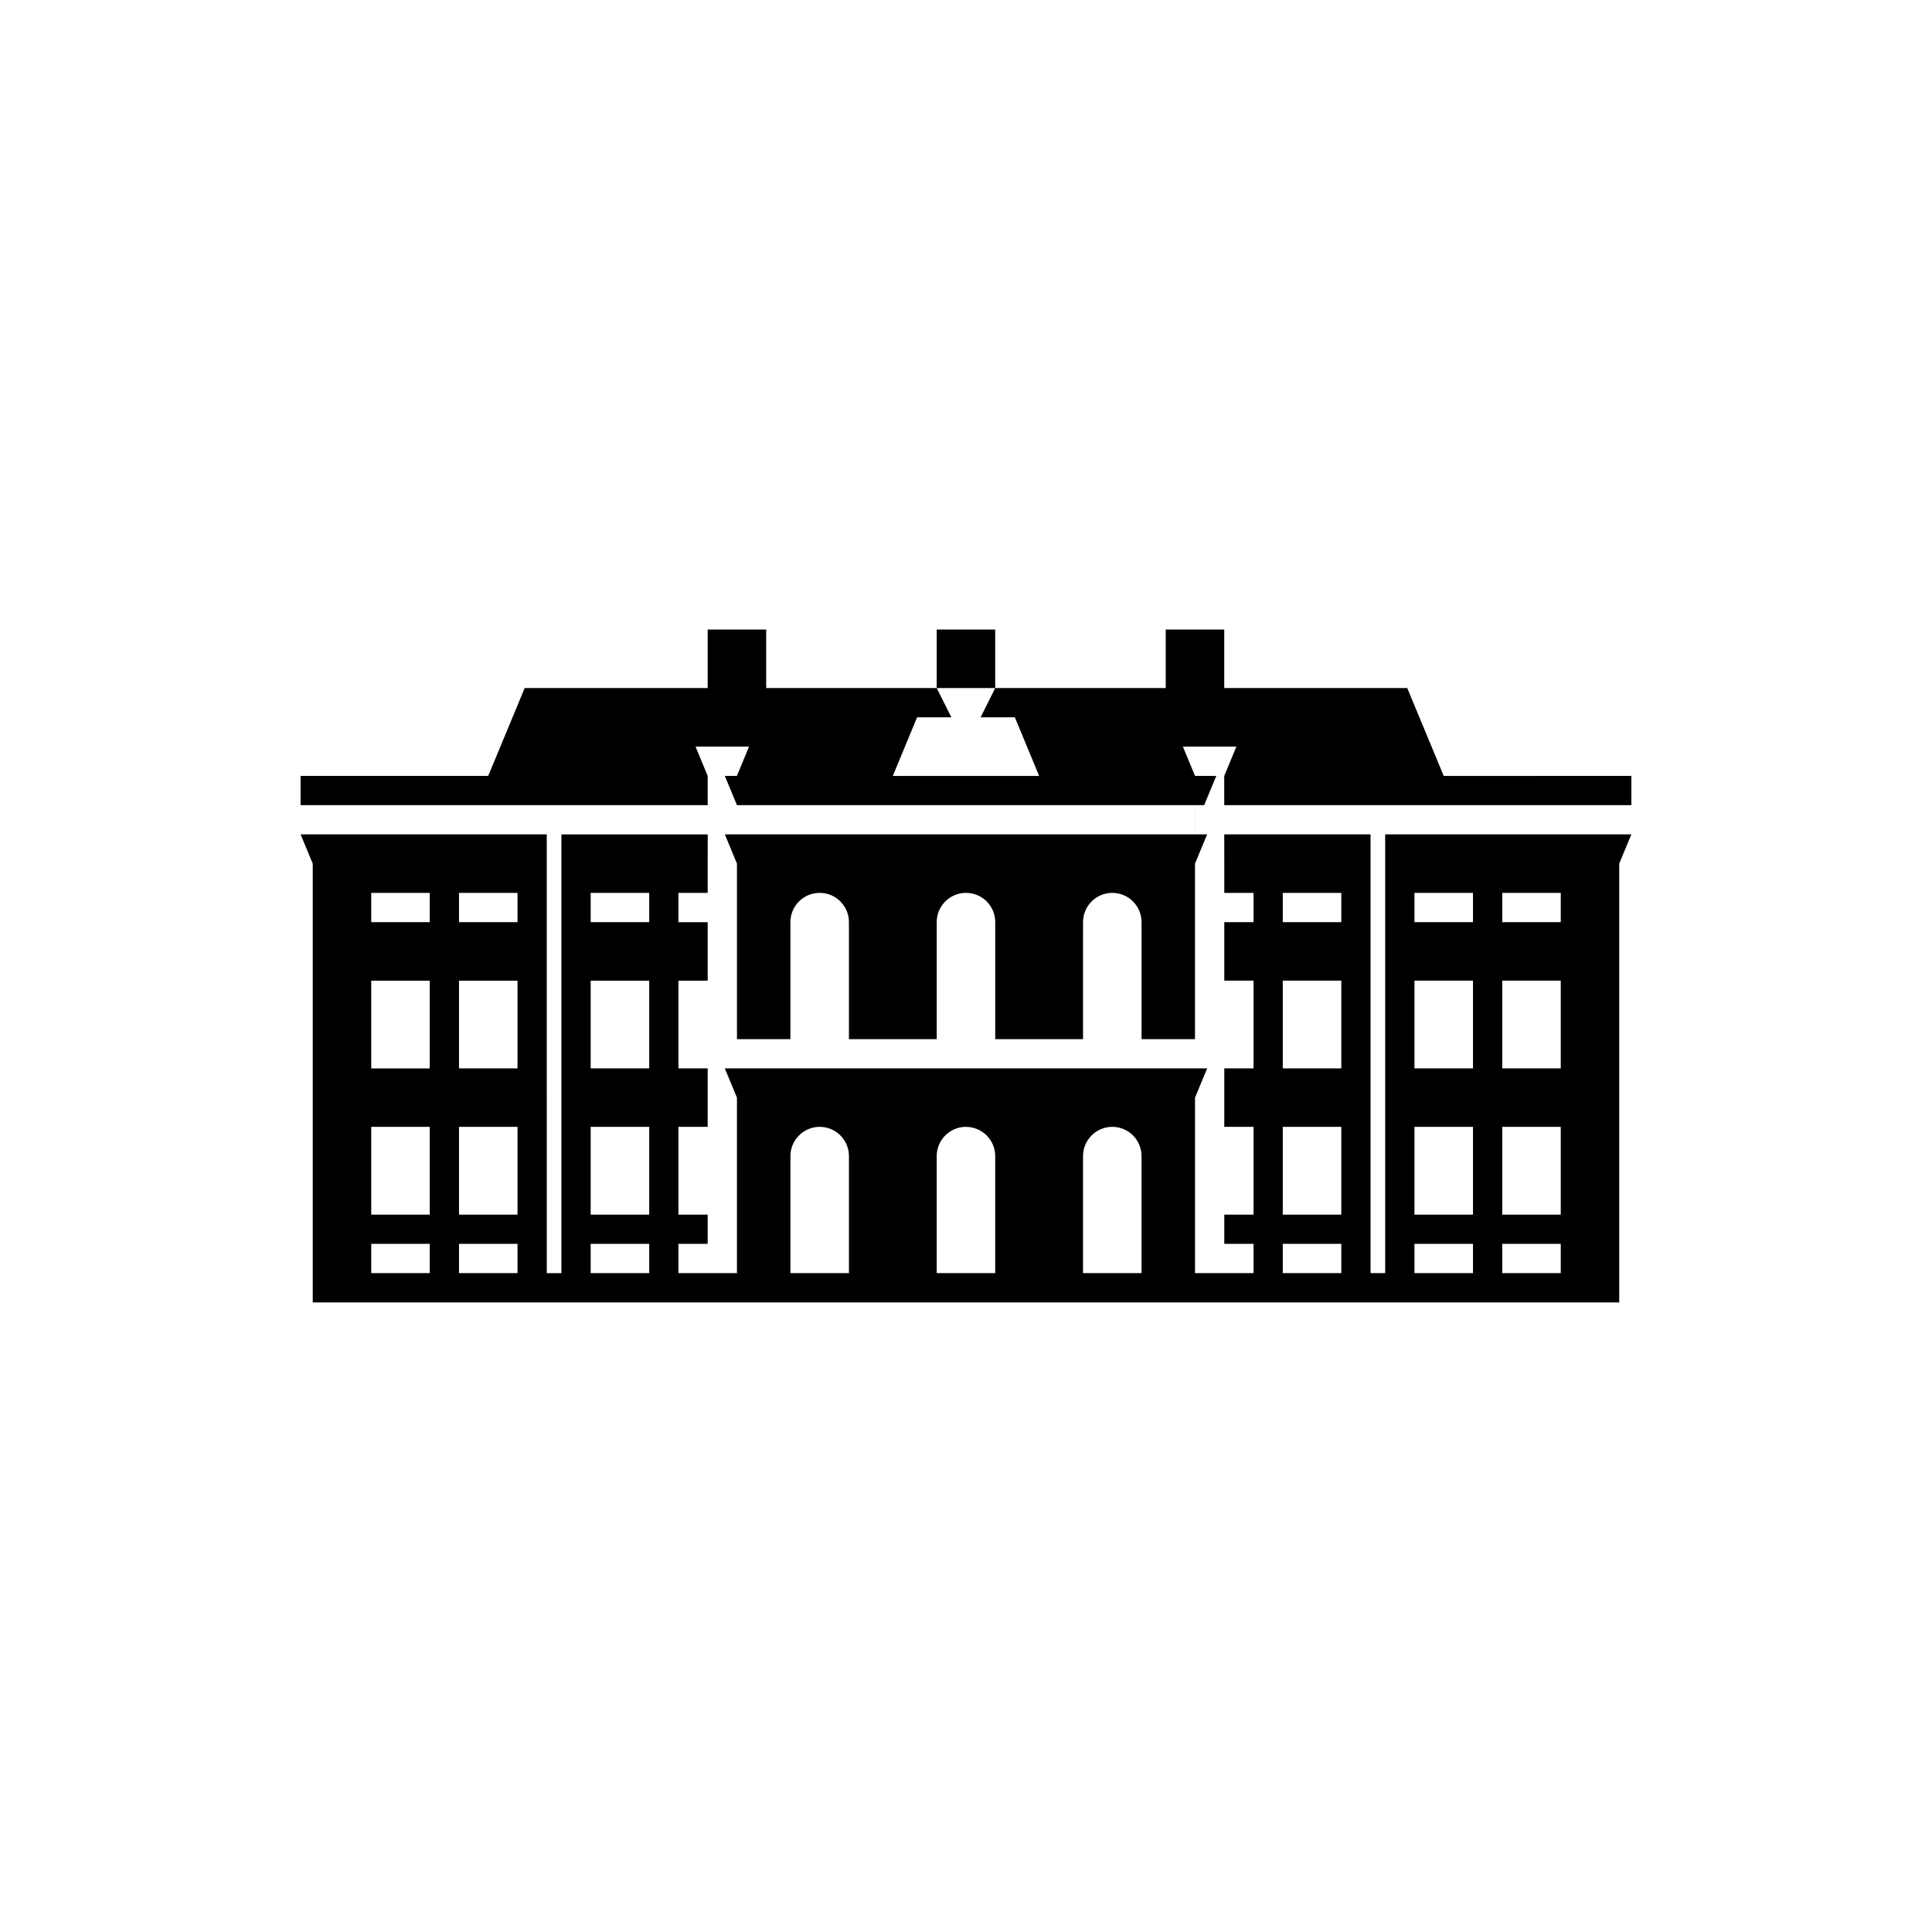
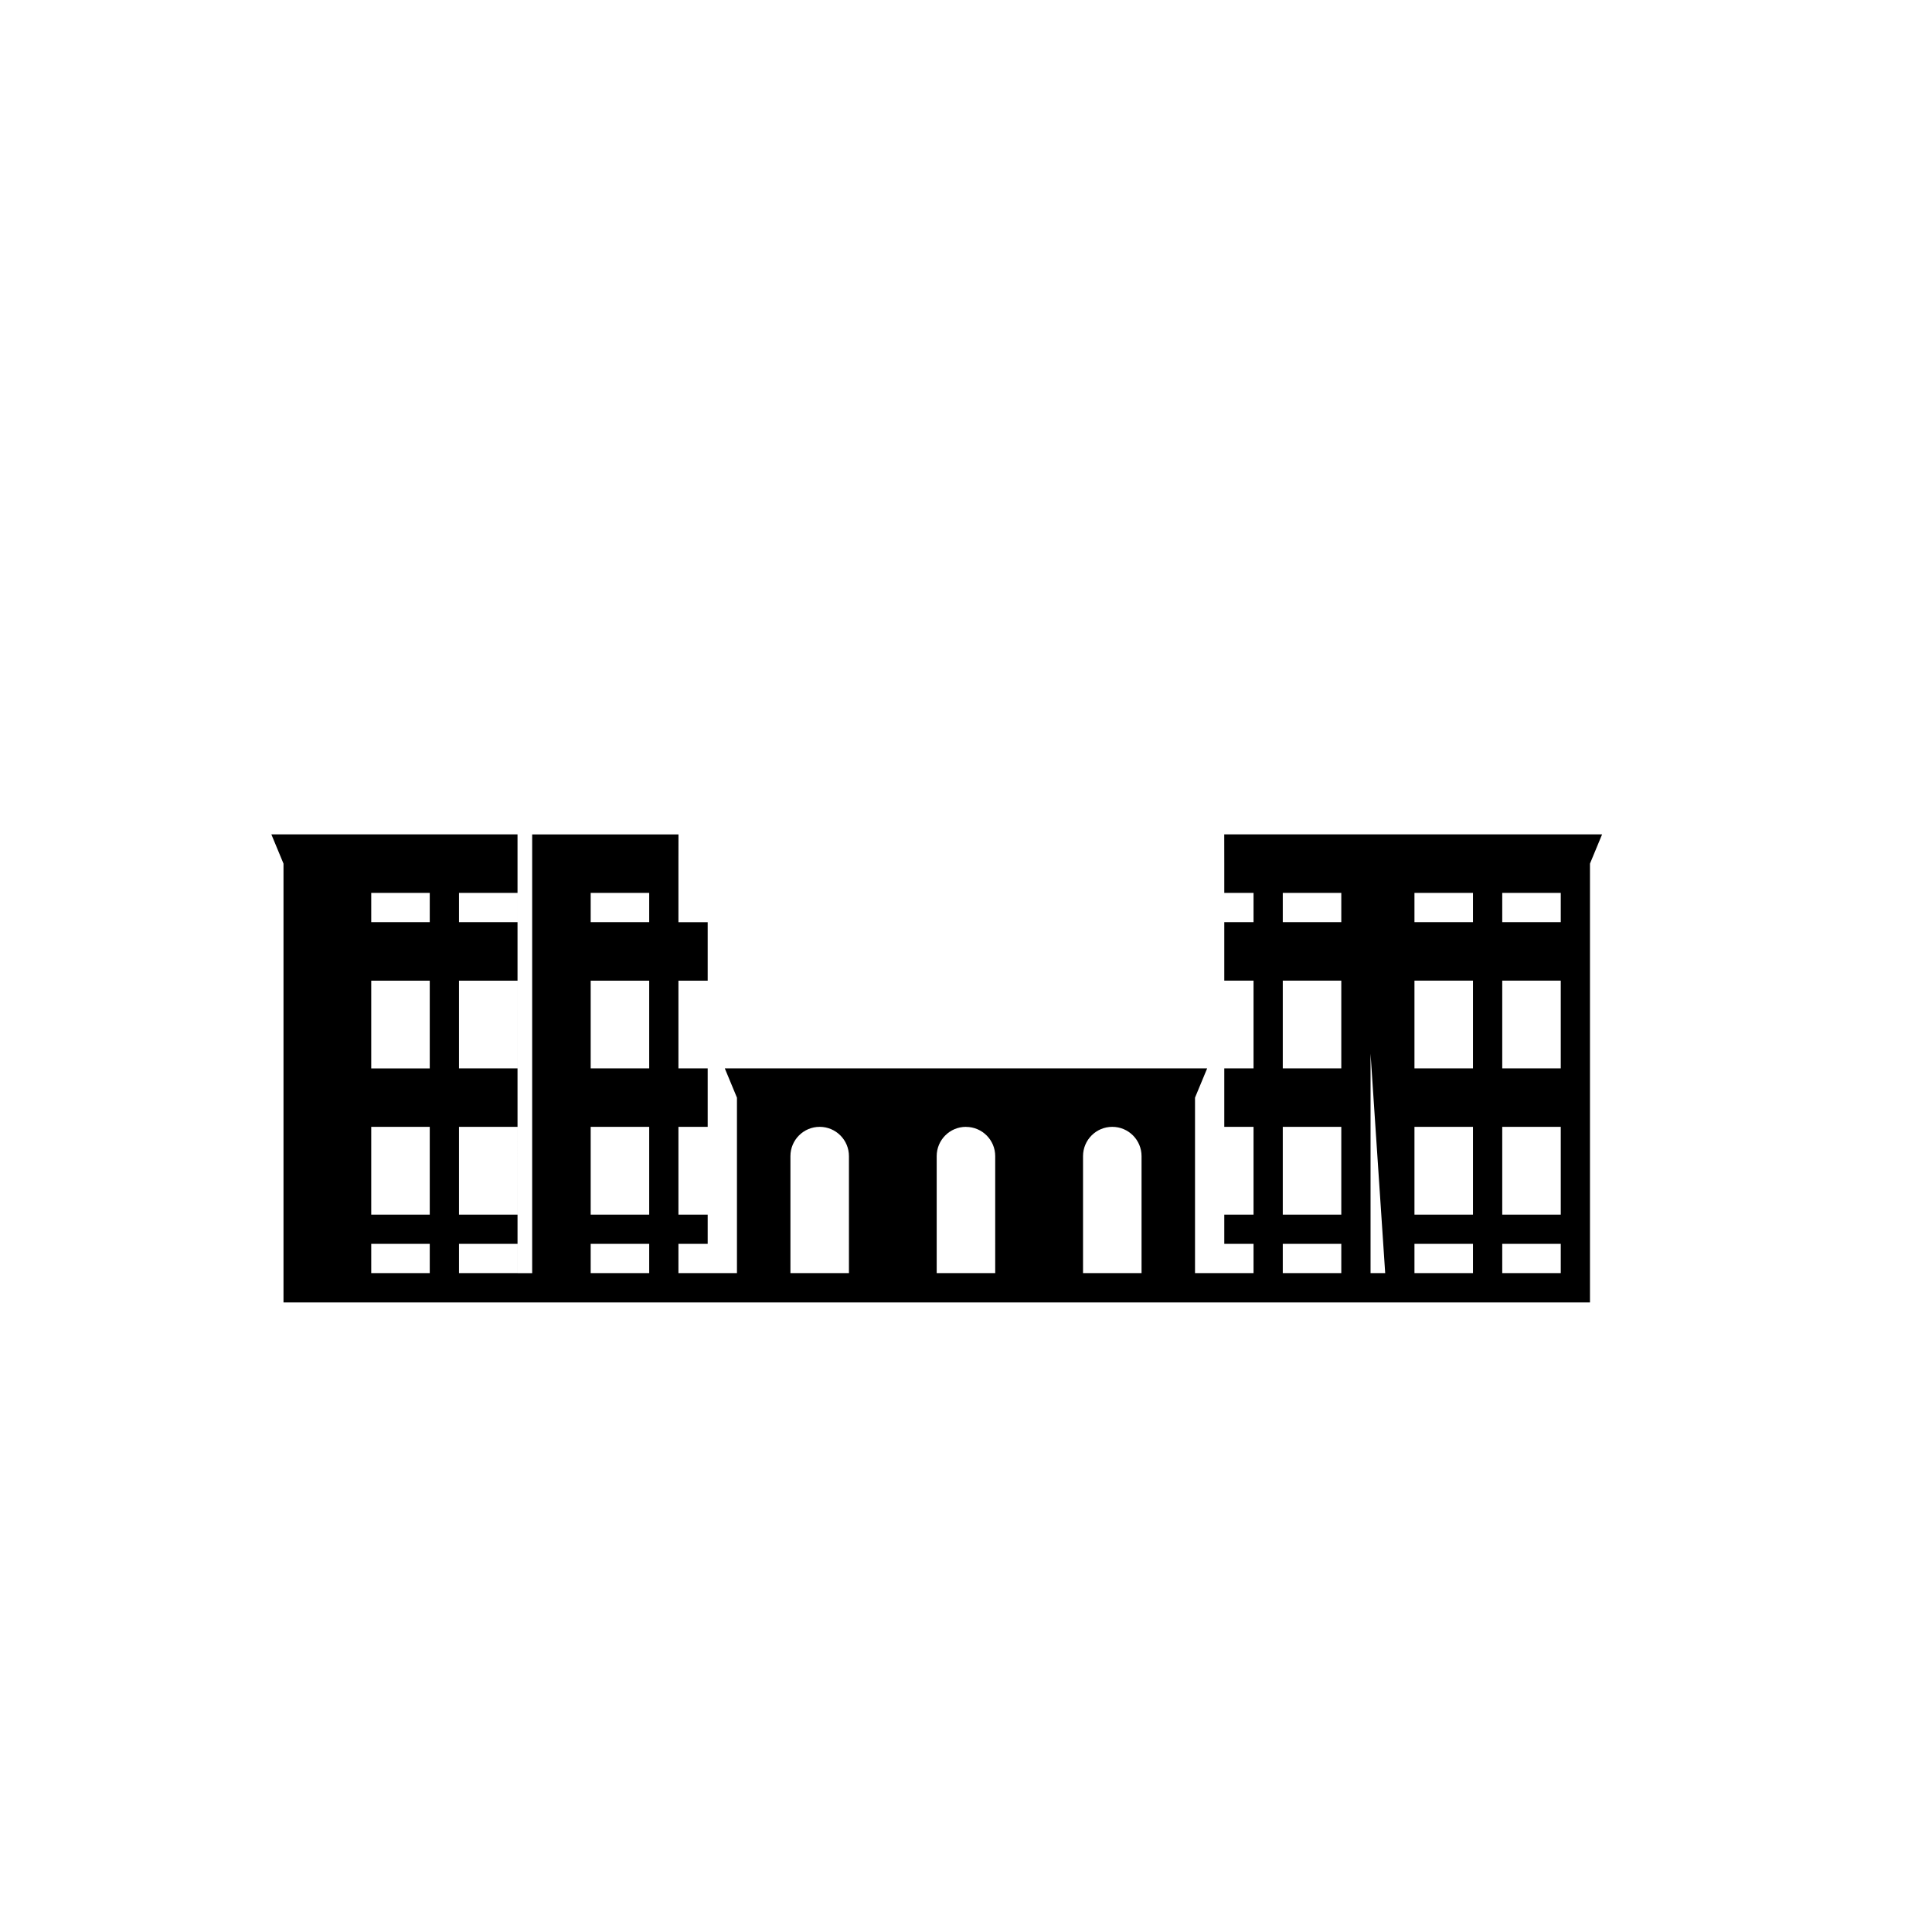
<svg xmlns="http://www.w3.org/2000/svg" fill="#000000" width="800px" height="800px" version="1.1" viewBox="144 144 512 512">
  <g>
-     <path d="m526.6 349.62-9.664-23.277h-48.496v-15.508h-15.504v15.508h-45.191l-3.875 7.75h9.078l6.434 15.531v0.004h-38.777v-0.004l6.434-15.531h9.078l-3.875-7.75h15.496v-15.508h-15.504v15.508h-45.188v-15.508h-15.504v15.508h-48.496l-9.664 23.277h-49.719v7.75h107.88v-7.75l-3.215-7.754h14.172l-3.215 7.754h-3.203l3.215 7.738v0.012h121.38v7.75h-124.59l3.215 7.742v46.527h14.168v-31.016c0-4.289 3.473-7.754 7.754-7.754s7.754 3.465 7.754 7.754v31.016h23.266v-31.016c0-4.289 3.465-7.754 7.75-7.754h0.012c4.281 0.004 7.742 3.473 7.742 7.754v31.016h23.266v-26.008h0.004v-5.008c0-4.289 3.473-7.754 7.754-7.754s7.754 3.465 7.754 7.754v31.004h-0.004v0.012h14.168v-46.527l3.215-7.742h-3.215v-7.746h2.422l3.219-7.75h-5.633l-3.215-7.754h14.172l-3.215 7.754v7.75h107.89v-7.75l-49.73 0.004z" />
-     <path d="m511.09 481.39h-3.879v-116.27h-38.773l0.012 7.754v7.754h7.75v7.758h-7.75v15.496h7.75v23.25h-7.75v15.496h7.75v23.262h-7.75v7.742h7.75v7.754h-15.508v-46.5l3.219-7.754-127.83 0.004 3.219 7.754v46.5h-15.508v-7.754h7.75v-7.742h-7.75v-23.262h7.75v-15.496h-7.75v-23.25h7.75v-15.496h-7.75v-7.758h7.75v-7.754l0.012-7.754h-38.773v116.27h-3.879l-0.004-116.28h-65.238l3.219 7.754v116.29h346.23v-116.29l3.215-7.754h-65.238zm-253.2 0h-15.508v-7.754h15.508zm0-15.496h-15.508v-23.262h15.508zm0-38.758h-15.508v-23.25h15.508zm0-38.75h-15.508v-7.758h15.508zm23.258 93.004h-15.508v-7.754h15.508zm0-15.496h-15.508v-23.262h15.508zm0-38.758h-15.508v-23.25h15.508zm0-38.75h-15.508v-7.758h15.508zm34.898 93.004h-15.508v-7.754h15.508zm0-15.496h-15.508v-23.262h15.508zm0-38.758h-15.508v-23.25h15.508zm0-38.75h-15.508v-7.758h15.508zm52.934 93.004h-15.508v-30.996c0-4.293 3.473-7.766 7.754-7.766s7.754 3.473 7.754 7.766zm38.762 0h-15.508v-30.996c0-4.293 3.473-7.766 7.754-7.766h0.004s0.004 0.012 0.012 0.012c4.281 0.012 7.738 3.473 7.738 7.754zm38.781 0h-15.508v-30.996c0-4.293 3.473-7.766 7.754-7.766s7.754 3.473 7.754 7.766zm52.934 0h-15.508v-7.754h15.508zm0-15.496h-15.508v-23.262h15.508zm0-38.758h-15.508v-23.25h15.508zm0-38.75h-15.508v-7.758h15.508zm42.652-7.758h15.508v7.758h-15.508zm0 23.25h15.508v23.25h-15.508zm0 38.754h15.508v23.262h-15.508zm0 31.004h15.508v7.754h-15.508zm-23.262-93.008h15.508v7.758h-15.508zm0 23.25h15.508v23.25h-15.508zm0 38.754h15.508v23.262h-15.508zm0 31.004h15.508v7.754h-15.508z" />
+     <path d="m511.09 481.39h-3.879v-116.27h-38.773l0.012 7.754v7.754h7.75v7.758h-7.75v15.496h7.75v23.25h-7.75v15.496h7.75v23.262h-7.75v7.742h7.75v7.754h-15.508v-46.5l3.219-7.754-127.83 0.004 3.219 7.754v46.5h-15.508v-7.754h7.75v-7.742h-7.75v-23.262h7.75v-15.496h-7.75v-23.25h7.75v-15.496h-7.75v-7.758v-7.754l0.012-7.754h-38.773v116.27h-3.879l-0.004-116.28h-65.238l3.219 7.754v116.29h346.23v-116.29l3.215-7.754h-65.238zm-253.2 0h-15.508v-7.754h15.508zm0-15.496h-15.508v-23.262h15.508zm0-38.758h-15.508v-23.25h15.508zm0-38.75h-15.508v-7.758h15.508zm23.258 93.004h-15.508v-7.754h15.508zm0-15.496h-15.508v-23.262h15.508zm0-38.758h-15.508v-23.25h15.508zm0-38.75h-15.508v-7.758h15.508zm34.898 93.004h-15.508v-7.754h15.508zm0-15.496h-15.508v-23.262h15.508zm0-38.758h-15.508v-23.25h15.508zm0-38.75h-15.508v-7.758h15.508zm52.934 93.004h-15.508v-30.996c0-4.293 3.473-7.766 7.754-7.766s7.754 3.473 7.754 7.766zm38.762 0h-15.508v-30.996c0-4.293 3.473-7.766 7.754-7.766h0.004s0.004 0.012 0.012 0.012c4.281 0.012 7.738 3.473 7.738 7.754zm38.781 0h-15.508v-30.996c0-4.293 3.473-7.766 7.754-7.766s7.754 3.473 7.754 7.766zm52.934 0h-15.508v-7.754h15.508zm0-15.496h-15.508v-23.262h15.508zm0-38.758h-15.508v-23.25h15.508zm0-38.75h-15.508v-7.758h15.508zm42.652-7.758h15.508v7.758h-15.508zm0 23.25h15.508v23.25h-15.508zm0 38.754h15.508v23.262h-15.508zm0 31.004h15.508v7.754h-15.508zm-23.262-93.008h15.508v7.758h-15.508zm0 23.25h15.508v23.25h-15.508zm0 38.754h15.508v23.262h-15.508zm0 31.004h15.508v7.754h-15.508z" />
  </g>
</svg>